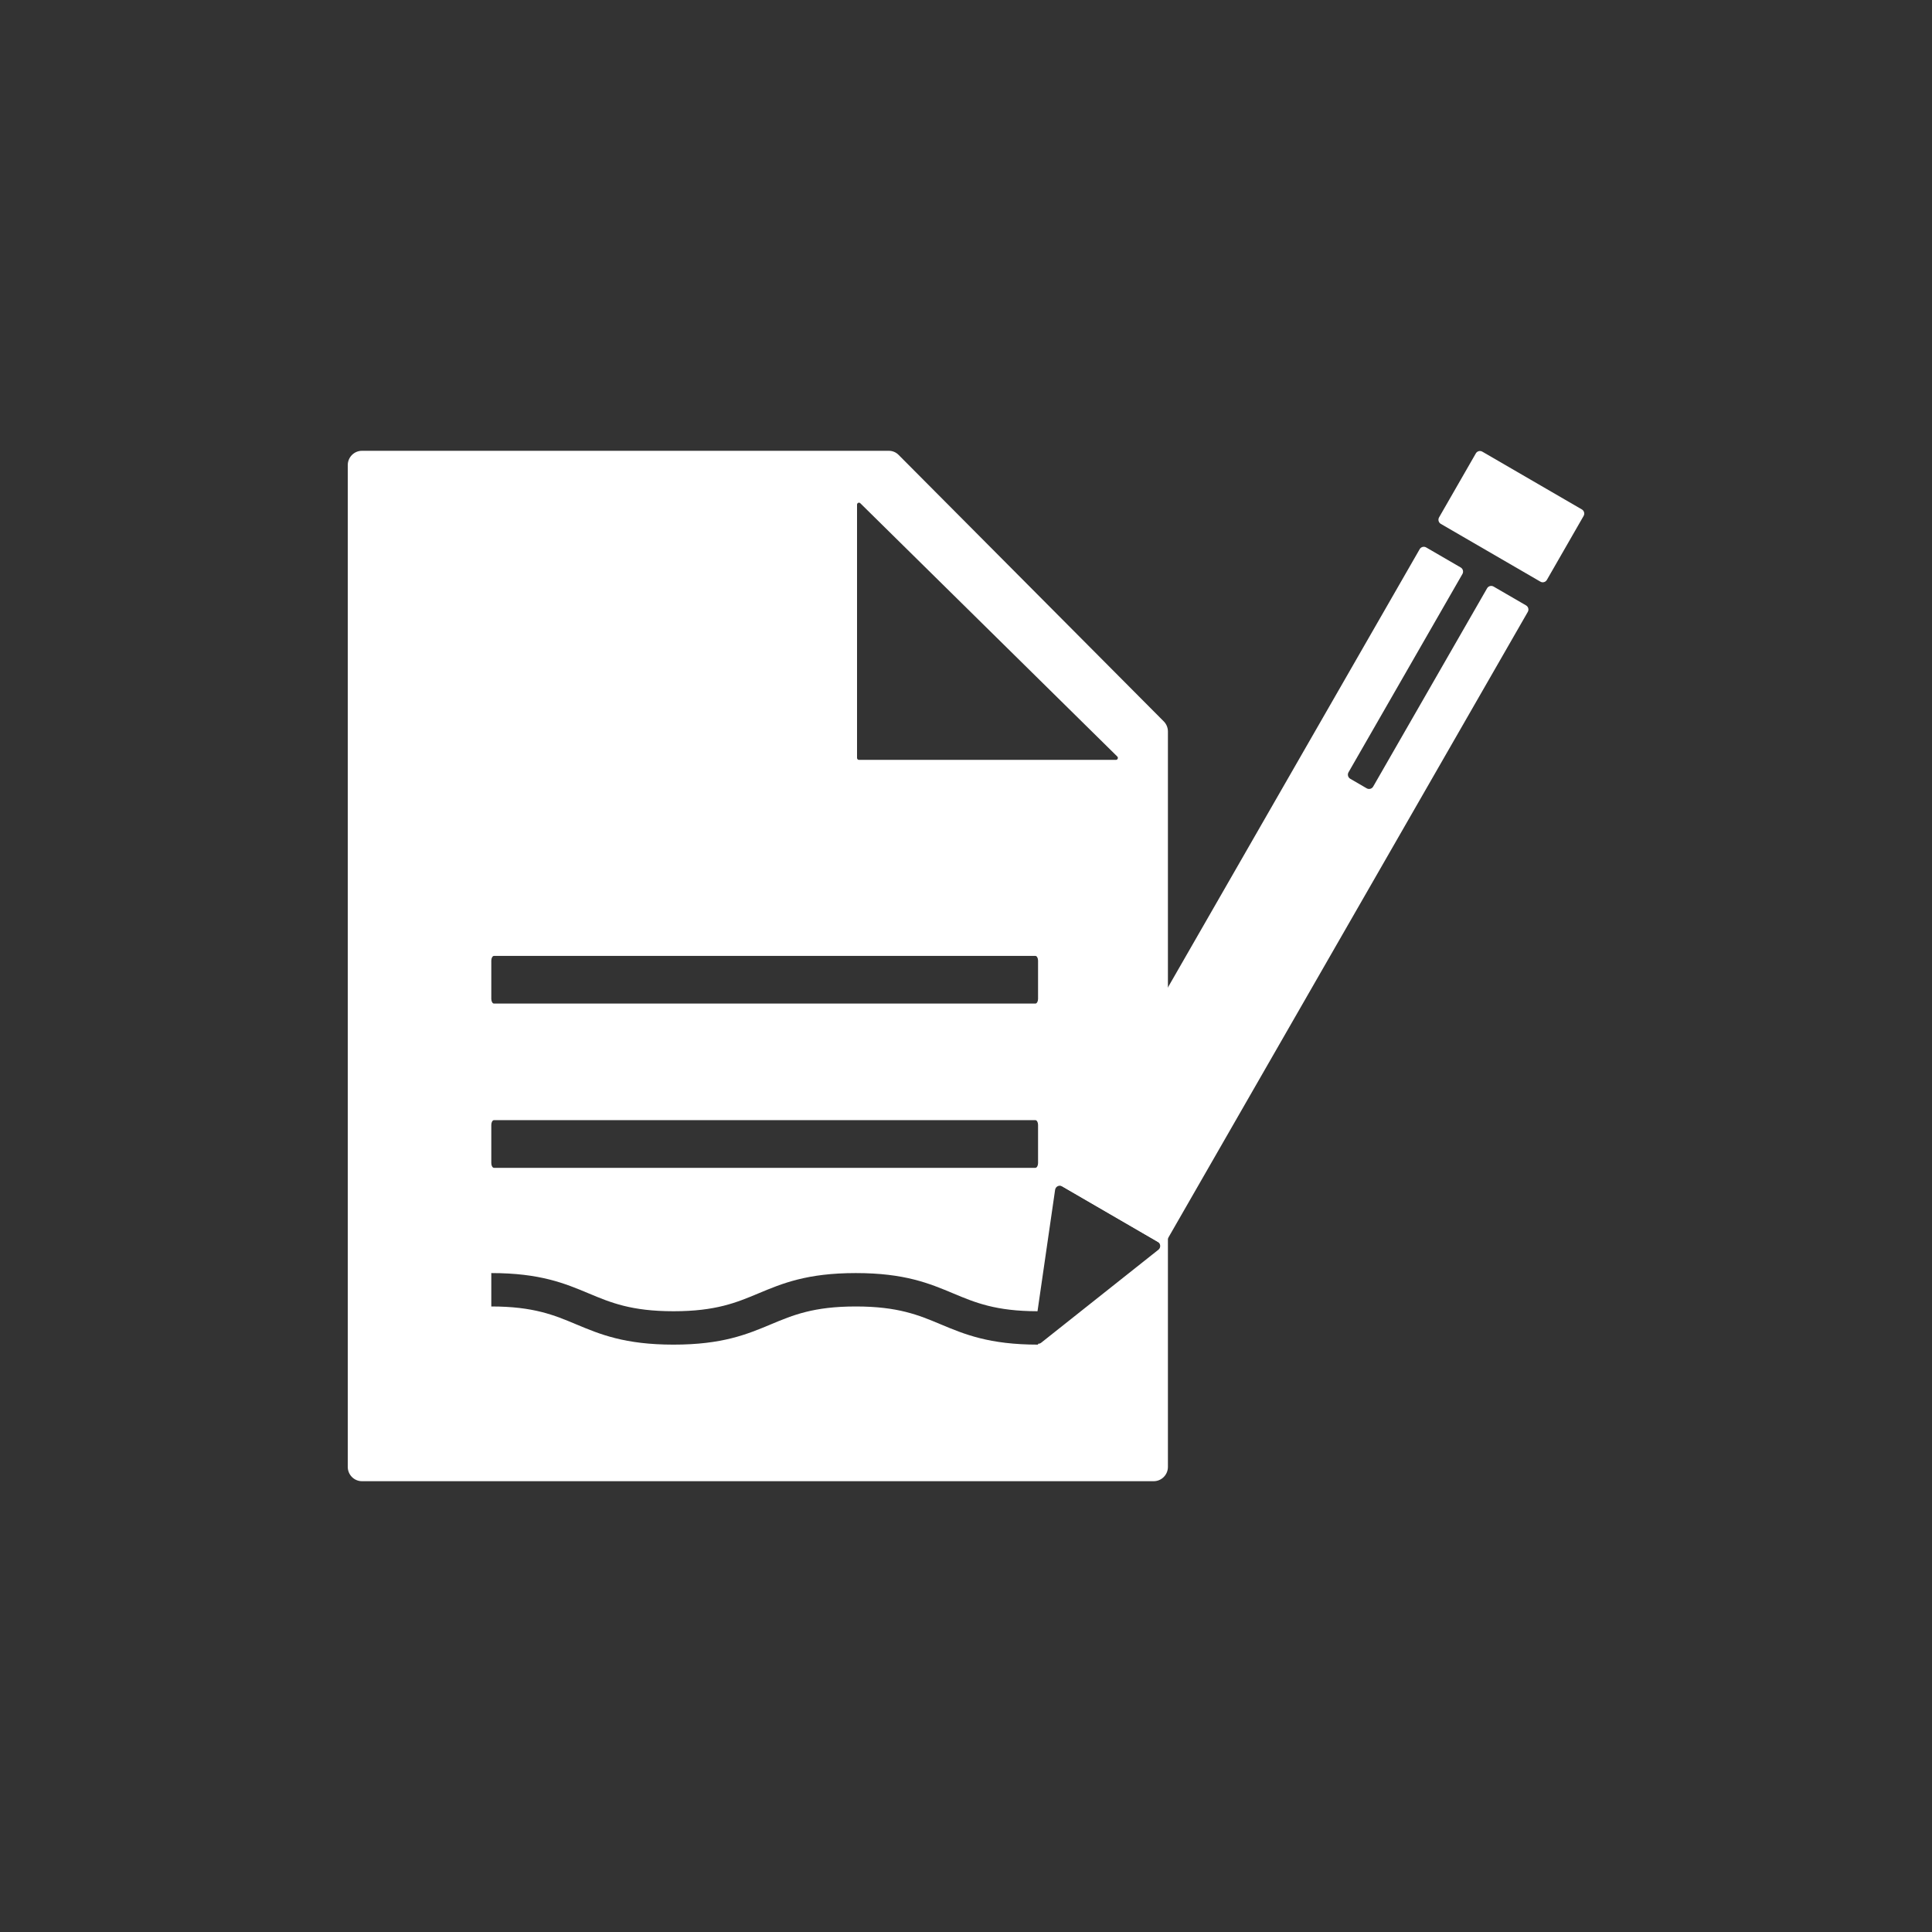
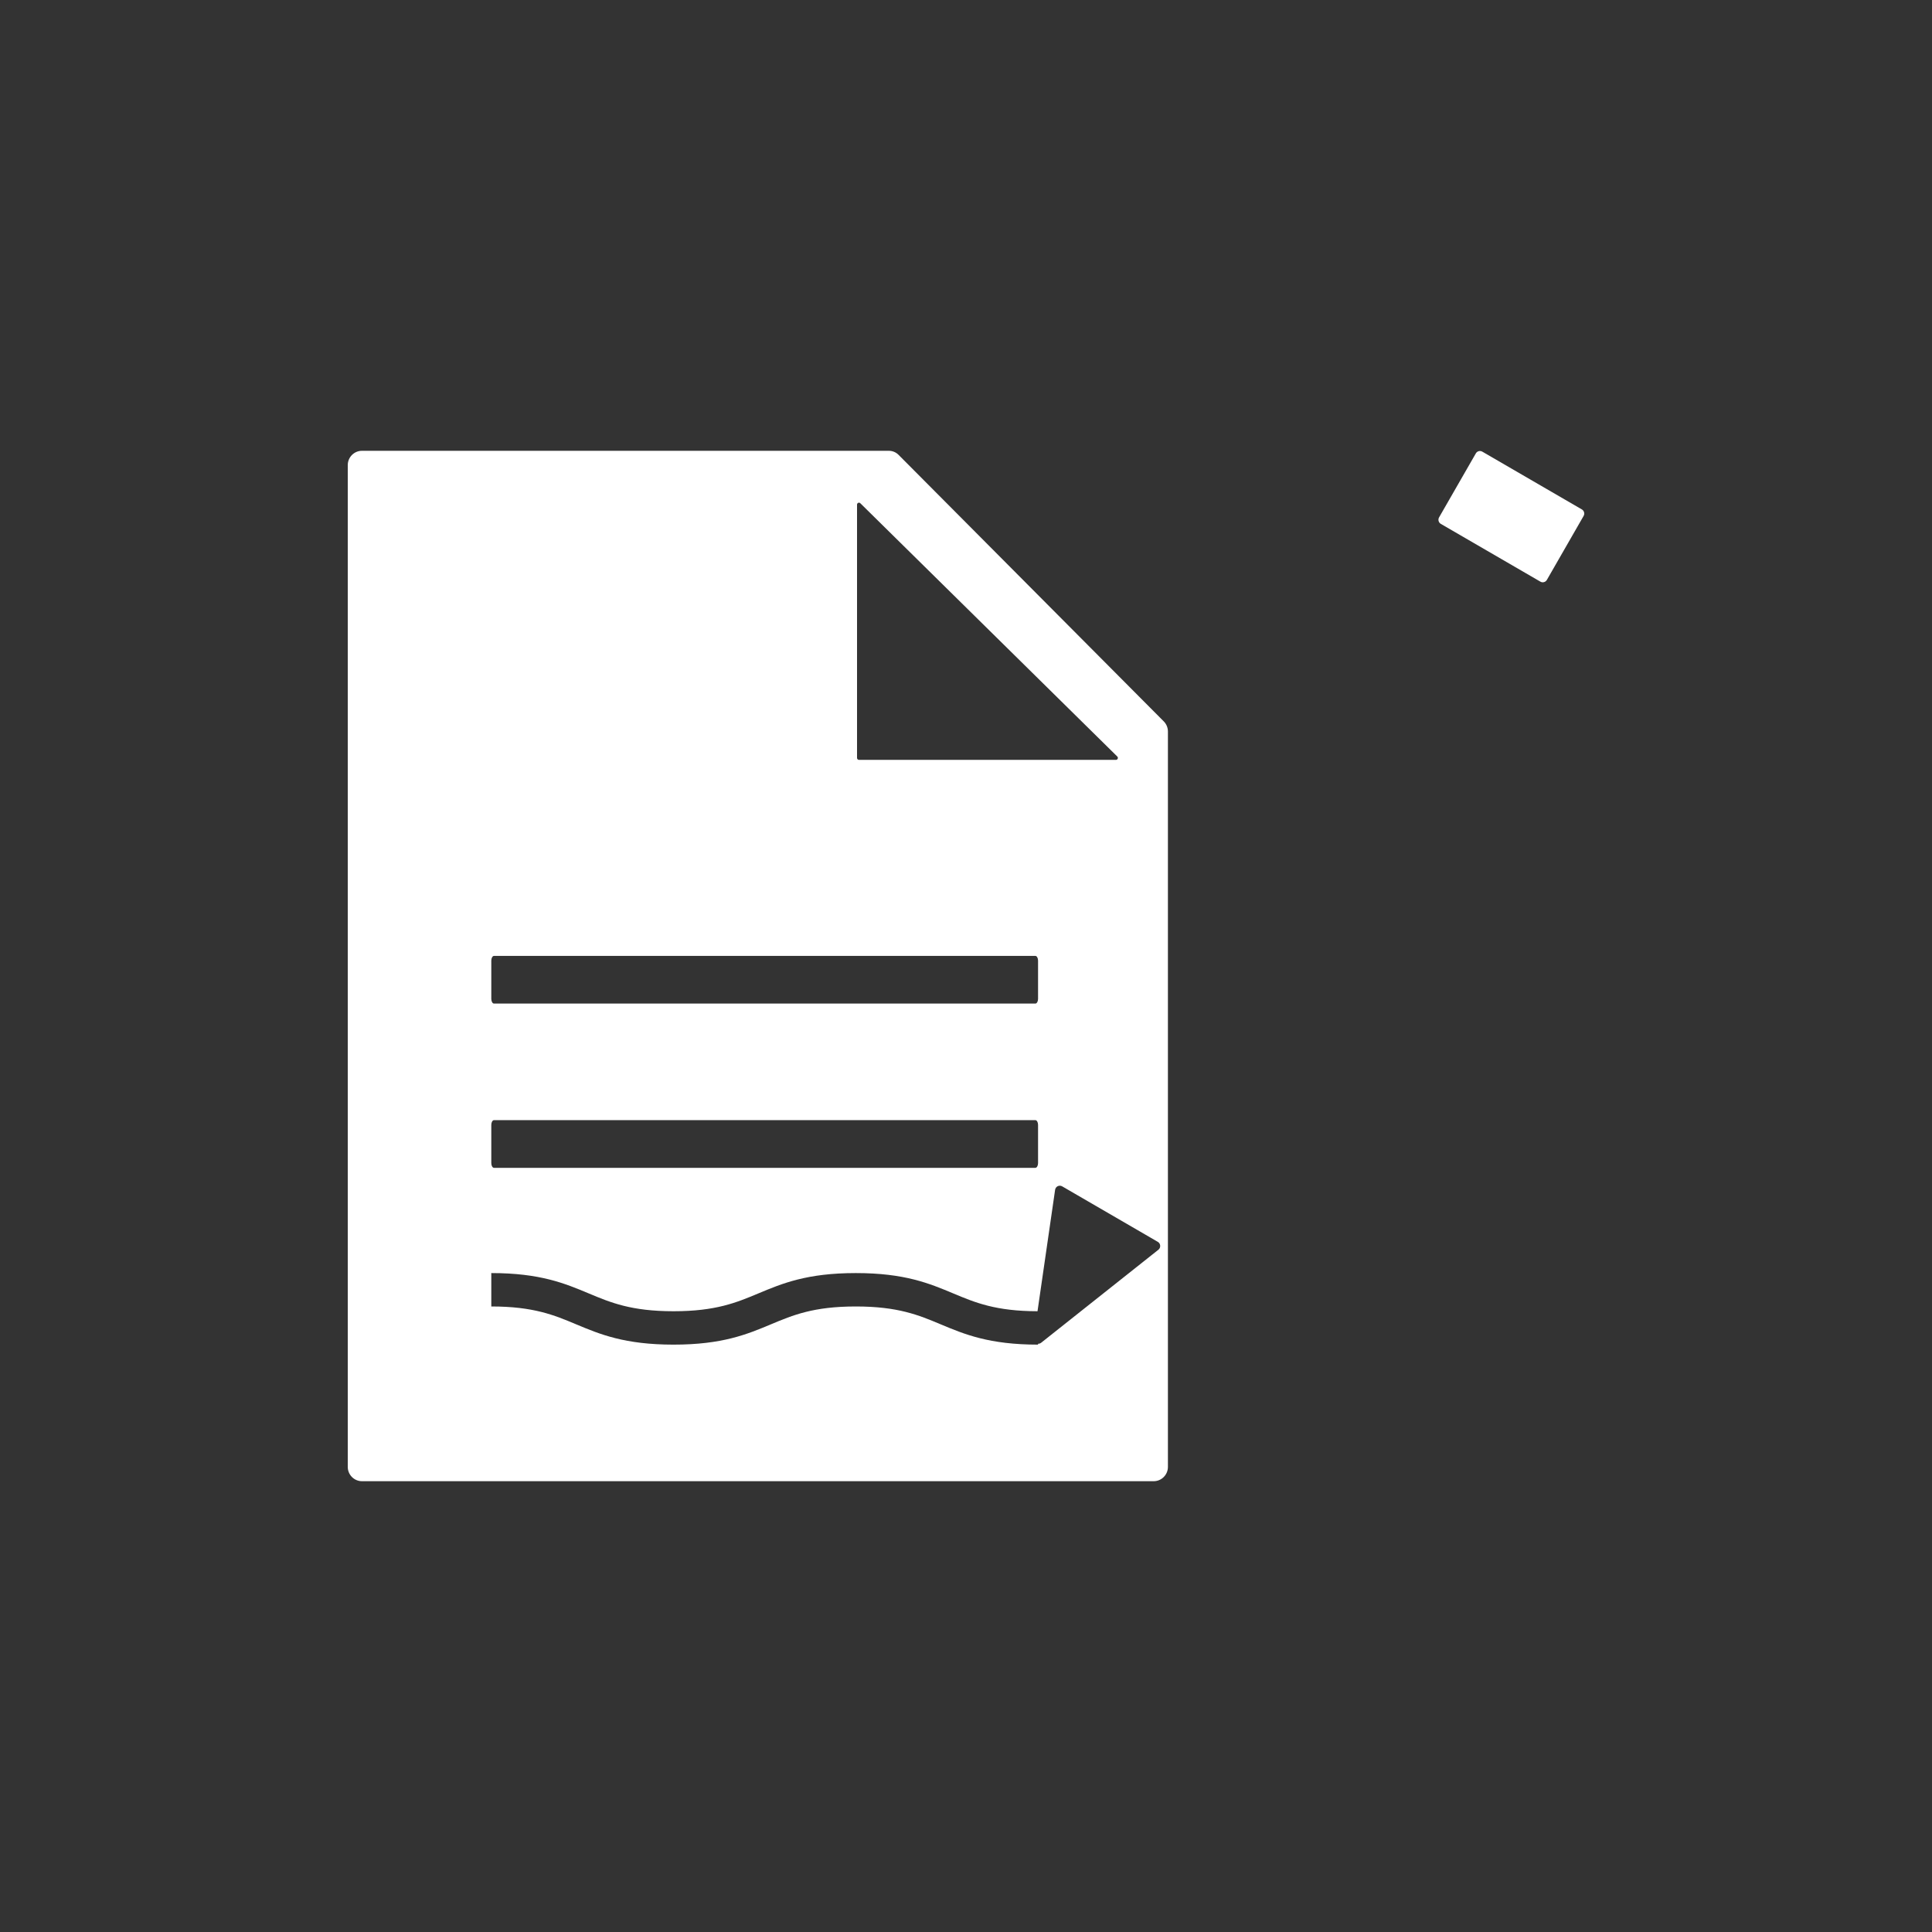
<svg xmlns="http://www.w3.org/2000/svg" width="150" height="150" viewBox="0 0 150 150" fill="none">
  <rect x="0" y="0" width="150" height="150" fill="#333333" stroke="none" />
  <g clip-path="url(#clip0_1_4)">
    <path d="M90.354 56.008L69.763 35.313C69.564 35.113 69.294 35 69.012 35H28.105C27.495 35 27 35.498 27 36.111V113.889C27 114.502 27.495 115 28.105 115H89.572C90.182 115 90.677 114.502 90.677 113.889V56.793C90.677 56.498 90.561 56.216 90.354 56.007V56.008ZM66.54 39.18C66.54 39.046 66.7 38.978 66.795 39.072L86.746 58.736C86.842 58.831 86.775 58.996 86.641 58.996H66.69C66.607 58.996 66.54 58.928 66.54 58.844V39.18ZM38.144 74.585C38.144 74.381 38.239 74.215 38.356 74.215H80.383C80.5 74.215 80.595 74.381 80.595 74.585V77.548C80.595 77.753 80.5 77.918 80.383 77.918H38.356C38.239 77.918 38.144 77.753 38.144 77.548V74.585ZM38.144 87.338C38.144 87.133 38.239 86.967 38.356 86.967H80.383C80.5 86.967 80.595 87.133 80.595 87.338V90.301C80.595 90.505 80.5 90.671 80.383 90.671H38.356C38.239 90.671 38.144 90.505 38.144 90.301V87.338ZM89.938 97.029L80.84 104.247C80.764 104.308 80.678 104.331 80.595 104.327V104.397C76.799 104.397 74.879 103.593 73.024 102.816C71.327 102.105 69.724 101.434 66.445 101.434C63.165 101.434 61.562 102.105 59.865 102.816C58.009 103.593 56.09 104.397 52.294 104.397C48.498 104.397 46.579 103.593 44.723 102.816C43.026 102.105 41.423 101.434 38.144 101.434V98.841C41.939 98.841 43.858 99.645 45.715 100.423C47.411 101.133 49.014 101.804 52.294 101.804C55.574 101.804 57.177 101.133 58.873 100.423C60.73 99.646 62.649 98.841 66.445 98.841C70.24 98.841 72.159 99.645 74.016 100.423C75.705 101.13 77.301 101.799 80.552 101.804L81.918 92.376C81.956 92.116 82.241 91.977 82.467 92.108L89.894 96.418C90.119 96.549 90.142 96.867 89.938 97.03V97.029Z" fill="white" />
    <path d="M122.816 39.552L115.086 35.066C114.91 34.964 114.684 35.025 114.583 35.202L111.73 40.168C111.628 40.345 111.689 40.572 111.865 40.674L119.595 45.159C119.771 45.262 119.997 45.201 120.098 45.024L122.951 40.058C123.053 39.881 122.992 39.654 122.816 39.552Z" fill="white" />
-     <path d="M115.457 45.675L106.613 61.07C106.512 61.247 106.286 61.307 106.11 61.205L104.834 60.464C104.658 60.362 104.598 60.136 104.699 59.959L113.543 44.564C113.644 44.387 113.584 44.16 113.408 44.058L110.727 42.502C110.551 42.4 110.325 42.461 110.223 42.638L82.155 91.499C82.053 91.676 82.114 91.903 82.29 92.005L90.046 96.506C90.222 96.608 90.447 96.547 90.549 96.37L118.617 47.509C118.719 47.332 118.658 47.105 118.482 47.003L115.961 45.54C115.785 45.438 115.559 45.498 115.457 45.675L115.457 45.675Z" fill="white" />
  </g>
  <defs>
    <clipPath id="clip0_1_4">
      <rect width="96" height="80" fill="white" transform="translate(27 35)" />
    </clipPath>
  </defs>
</svg>